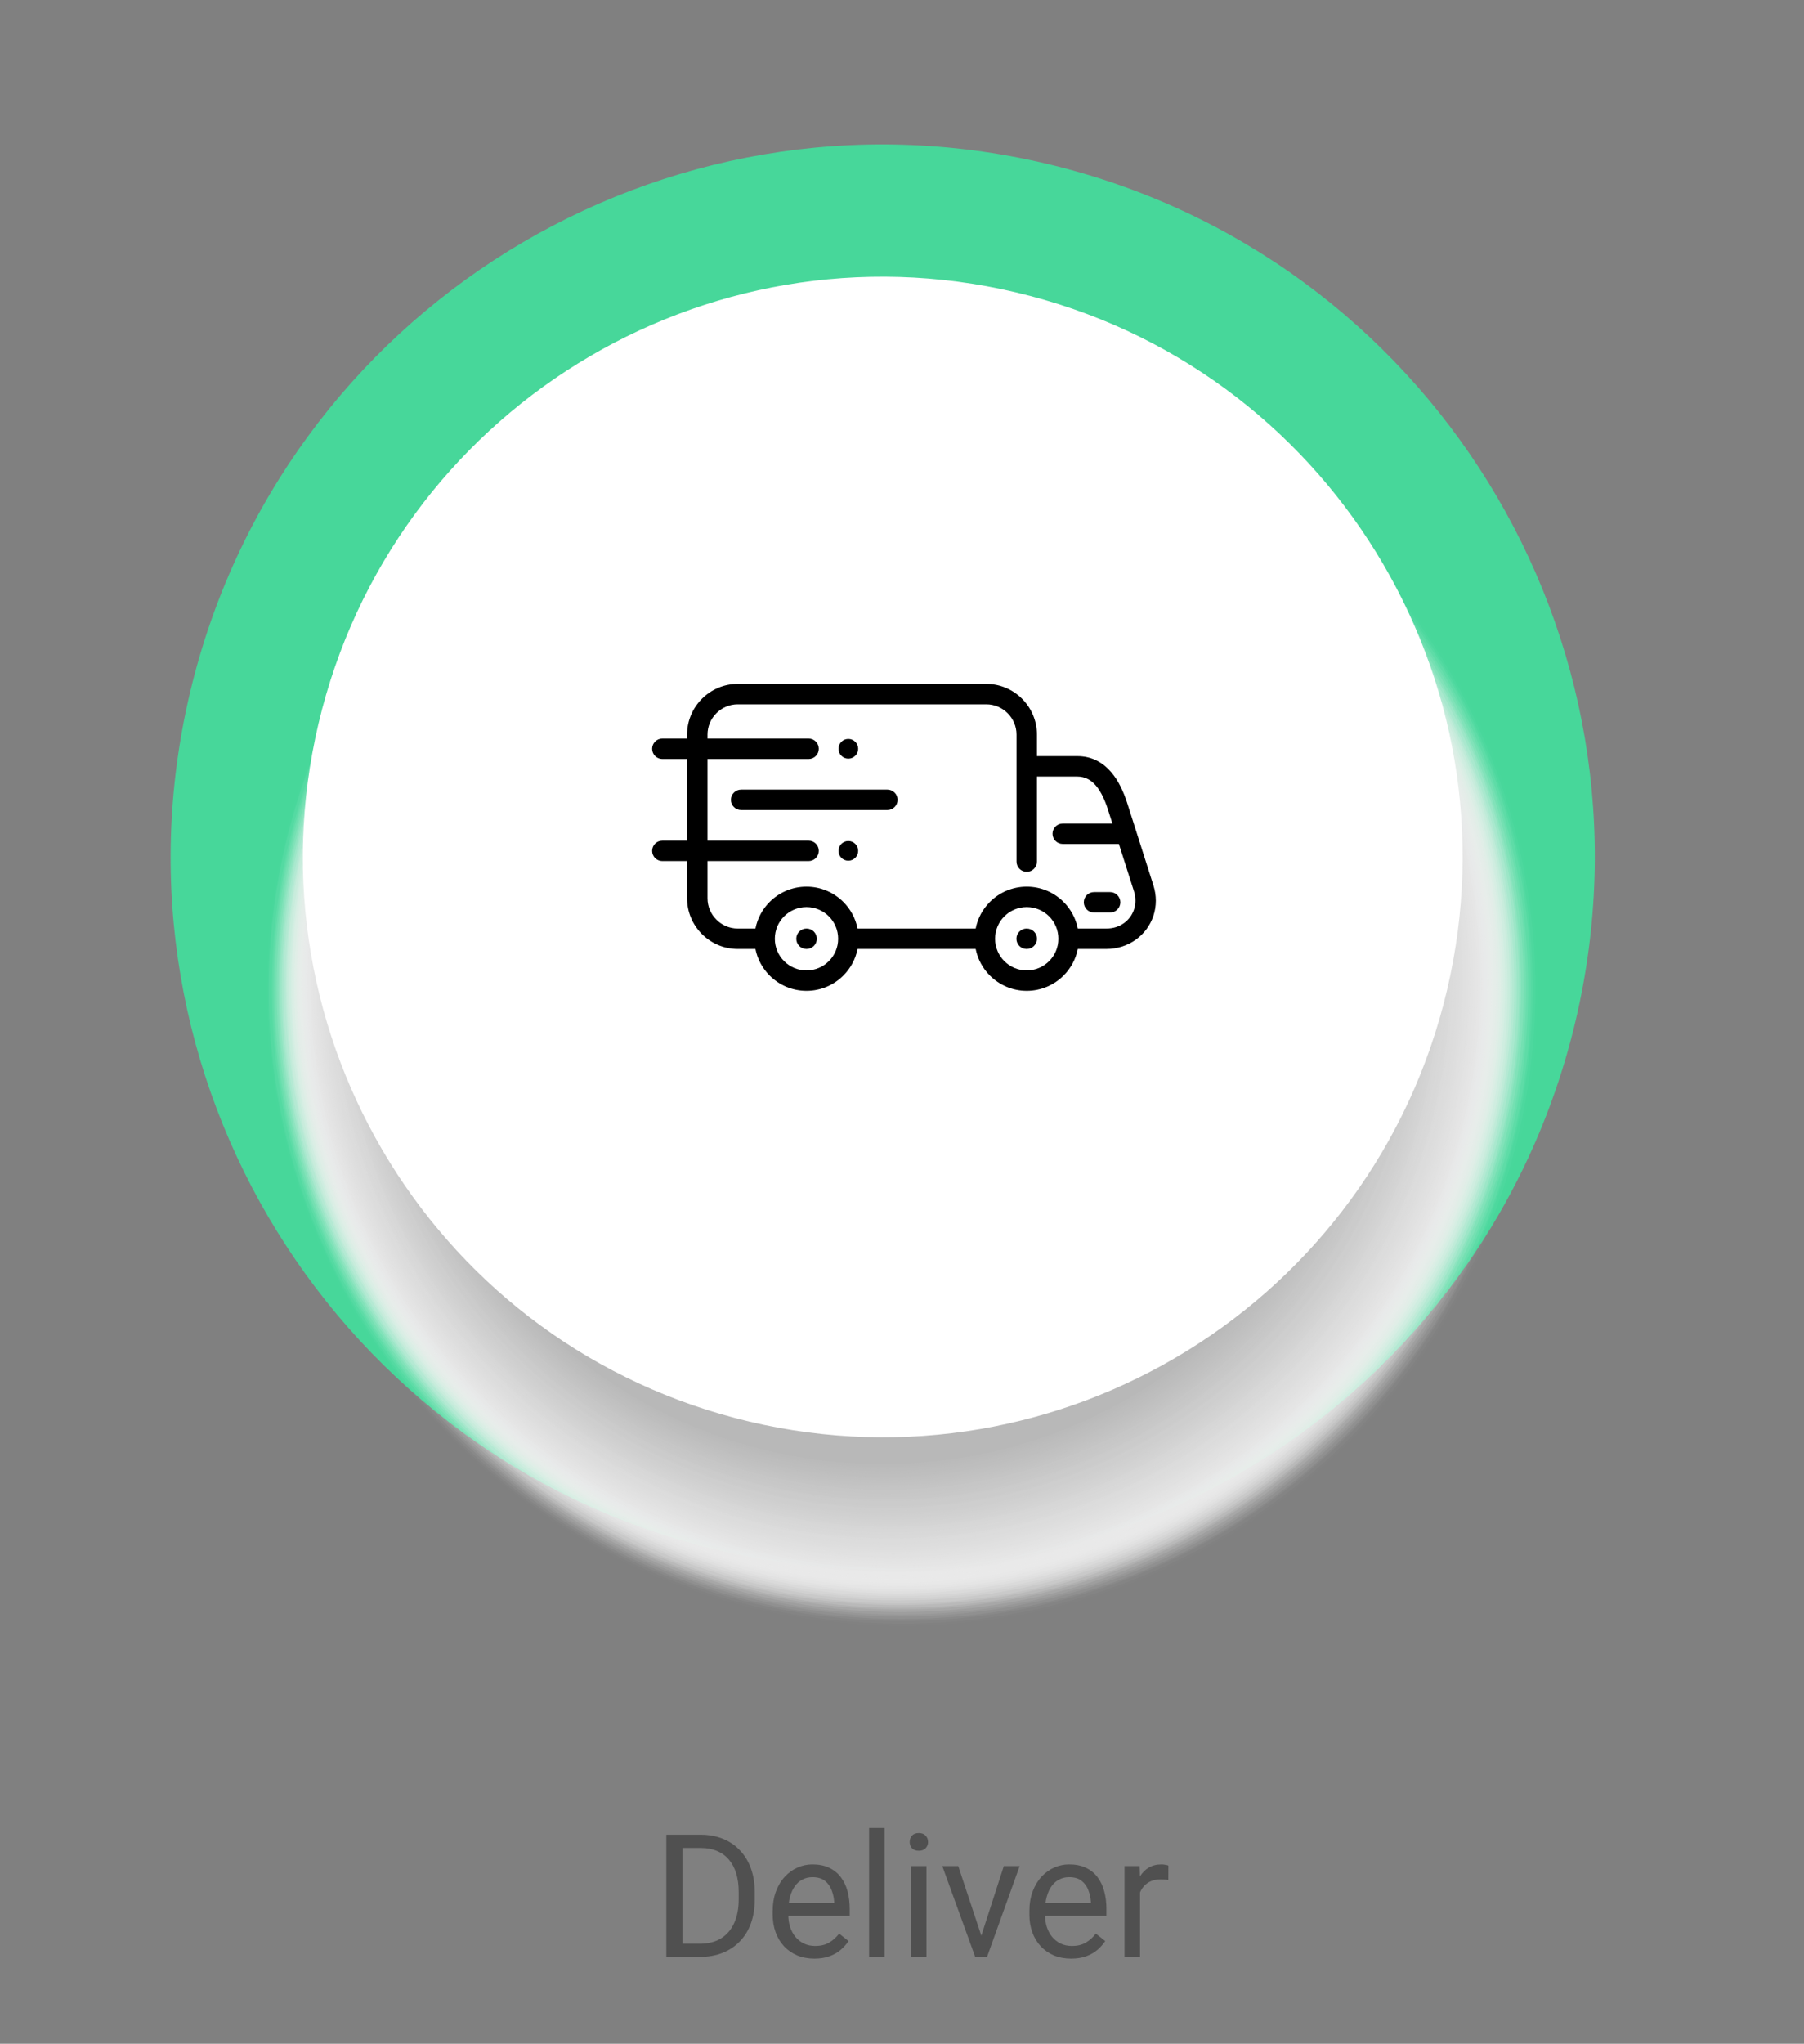
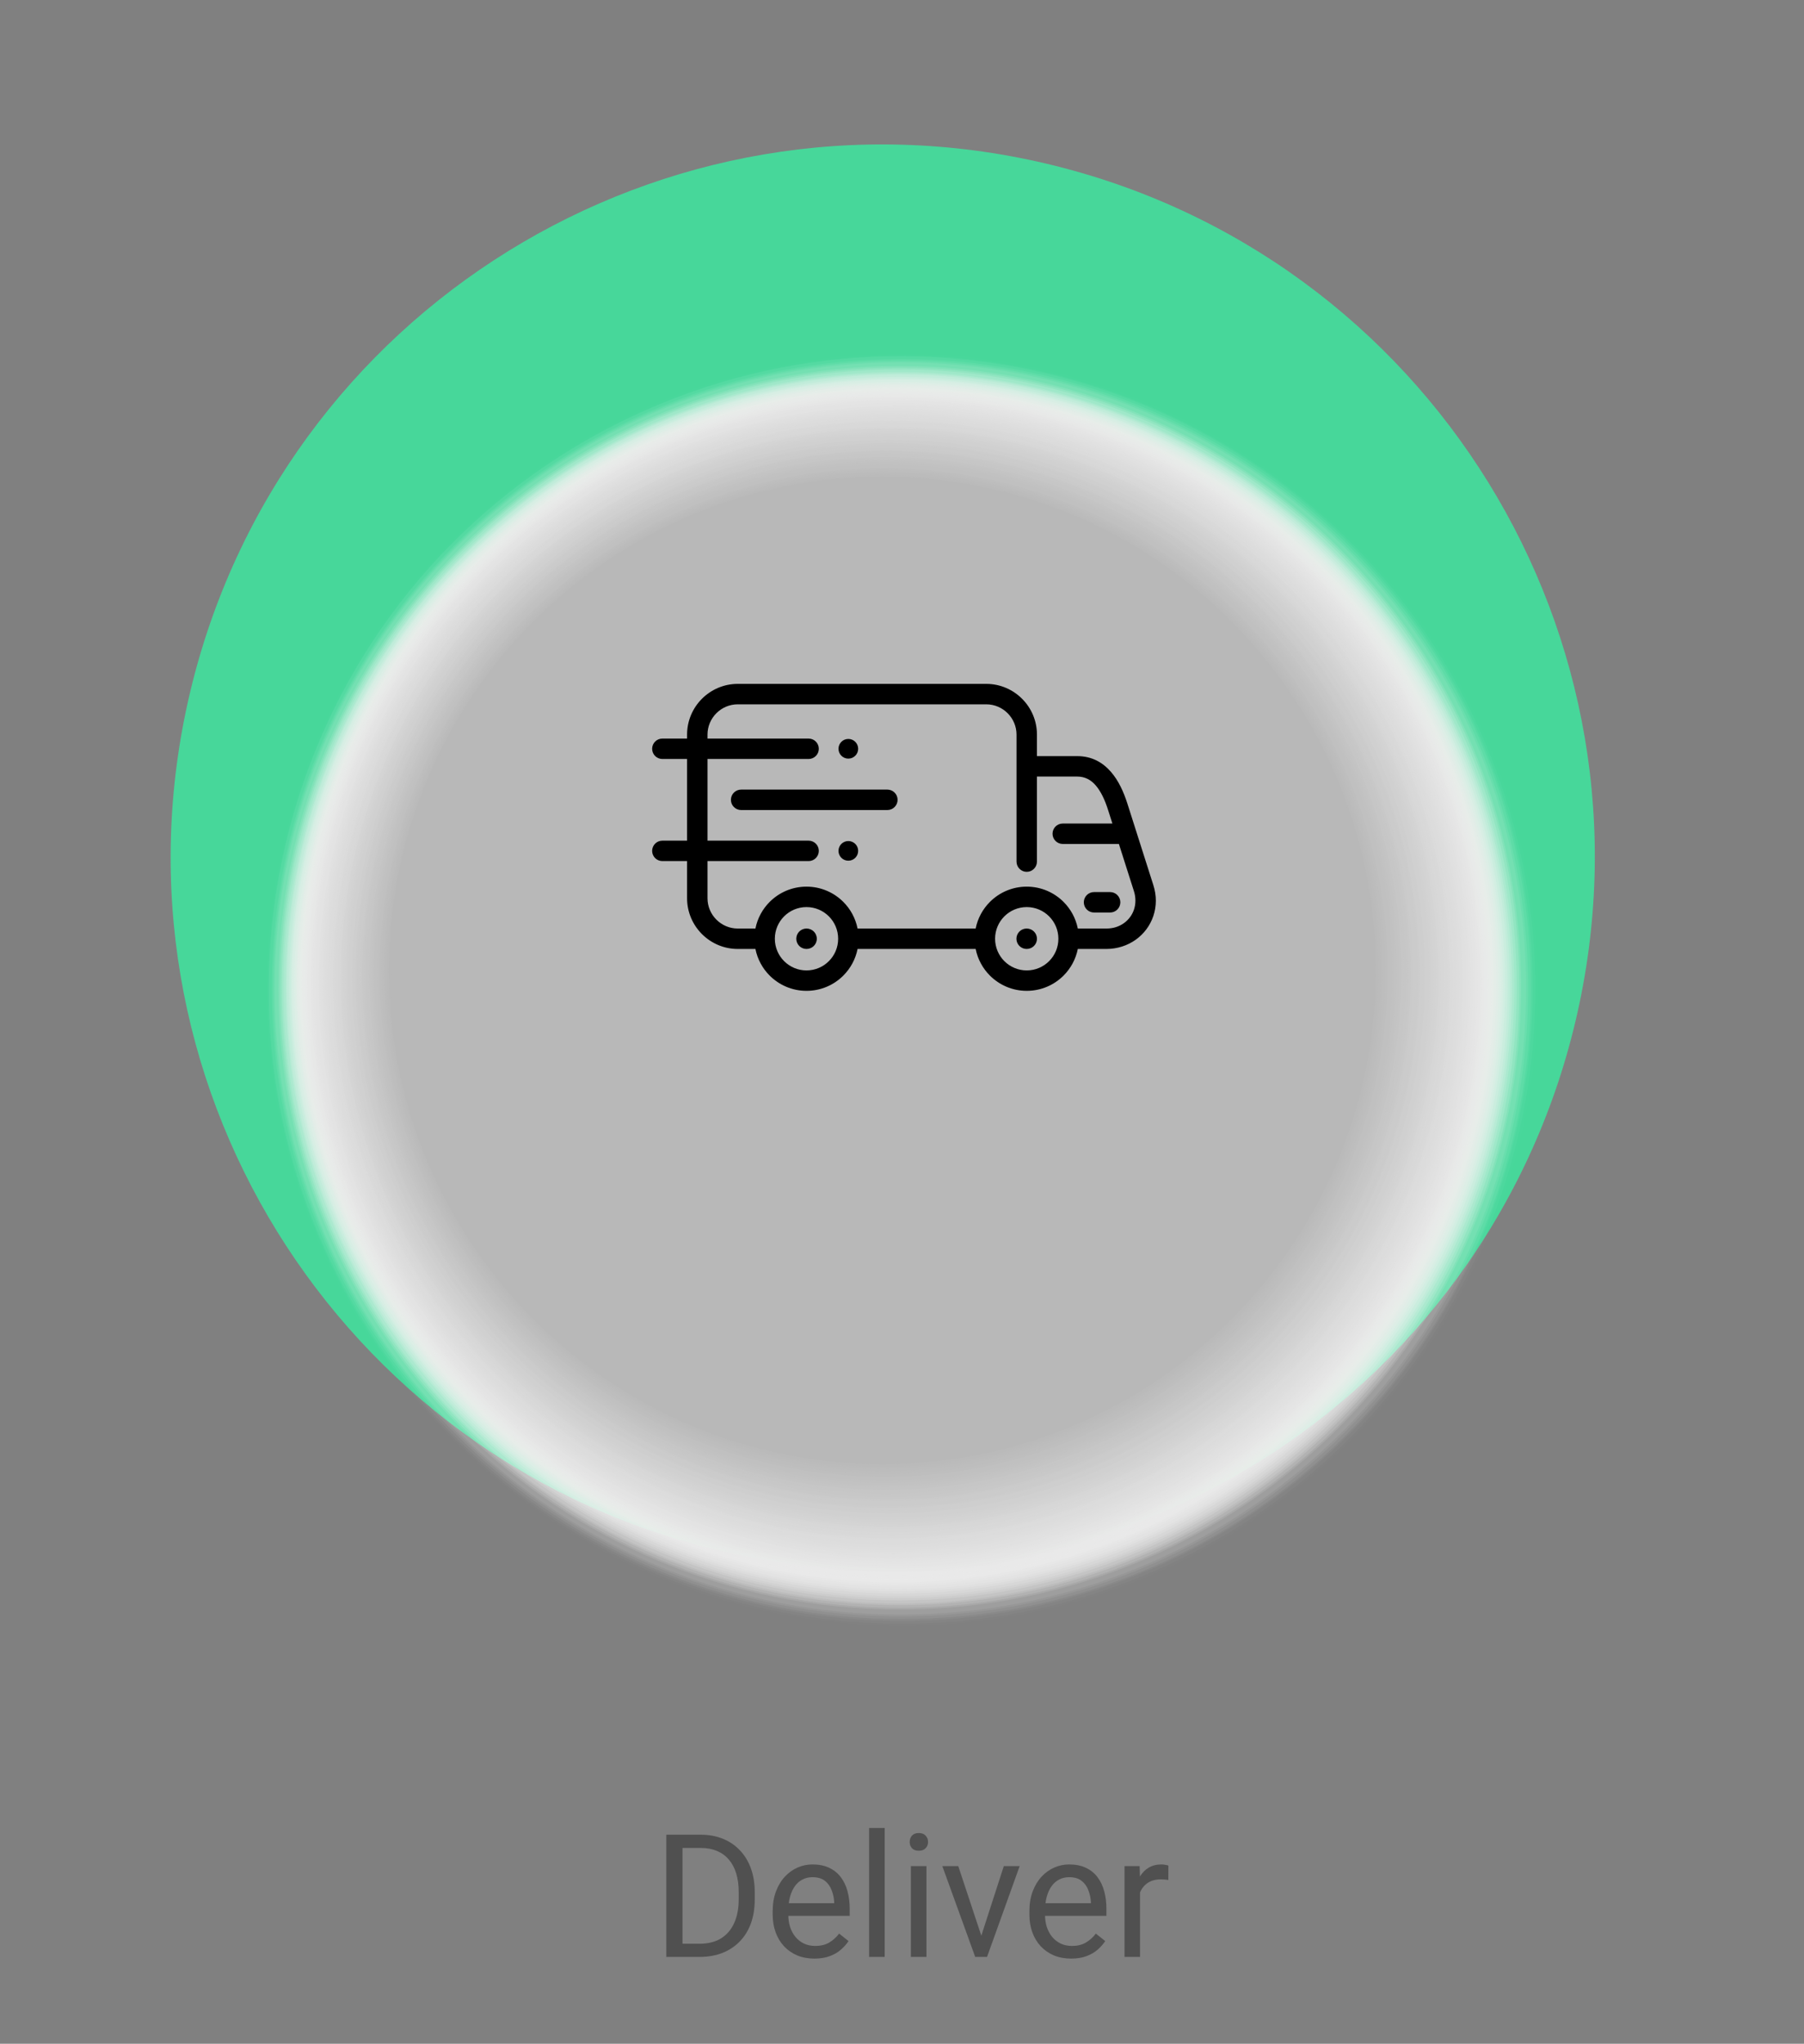
<svg xmlns="http://www.w3.org/2000/svg" width="189" height="214" viewBox="0 0 189 214" fill="none">
  <rect x="0" y="0" width="189" height="214" fill="#808080" stroke="none" />
  <path d="M73.271 204.906H70.6L70.617 203.526H73.271C74.185 203.526 74.947 203.336 75.556 202.955C76.166 202.568 76.623 202.029 76.928 201.338C77.238 200.641 77.393 199.826 77.393 198.895V198.112C77.393 197.38 77.305 196.729 77.13 196.161C76.954 195.587 76.696 195.104 76.356 194.711C76.016 194.312 75.6 194.011 75.108 193.806C74.622 193.601 74.062 193.498 73.43 193.498H70.547V192.109H73.43C74.267 192.109 75.032 192.25 75.724 192.531C76.415 192.807 77.01 193.208 77.508 193.735C78.012 194.257 78.398 194.89 78.668 195.634C78.937 196.372 79.072 197.204 79.072 198.13V198.895C79.072 199.82 78.937 200.655 78.668 201.399C78.398 202.138 78.009 202.768 77.499 203.289C76.995 203.811 76.386 204.212 75.671 204.493C74.962 204.769 74.162 204.906 73.271 204.906ZM71.505 192.109V204.906H69.808V192.109H71.505ZM85.321 205.082C84.659 205.082 84.058 204.971 83.519 204.748C82.986 204.52 82.526 204.2 82.139 203.79C81.759 203.38 81.466 202.894 81.261 202.331C81.055 201.769 80.953 201.153 80.953 200.485V200.116C80.953 199.343 81.067 198.654 81.296 198.051C81.524 197.441 81.835 196.926 82.227 196.504C82.62 196.082 83.065 195.763 83.563 195.546C84.061 195.329 84.577 195.221 85.11 195.221C85.79 195.221 86.376 195.338 86.868 195.572C87.366 195.807 87.773 196.135 88.09 196.557C88.406 196.973 88.641 197.465 88.793 198.033C88.945 198.596 89.021 199.211 89.021 199.879V200.608H81.92V199.281H87.395V199.158C87.372 198.736 87.284 198.326 87.132 197.928C86.985 197.529 86.751 197.201 86.429 196.943C86.106 196.686 85.667 196.557 85.11 196.557C84.741 196.557 84.401 196.636 84.091 196.794C83.78 196.946 83.513 197.175 83.291 197.479C83.068 197.784 82.895 198.156 82.772 198.596C82.649 199.035 82.588 199.542 82.588 200.116V200.485C82.588 200.937 82.649 201.361 82.772 201.76C82.901 202.152 83.086 202.498 83.326 202.797C83.572 203.096 83.868 203.33 84.214 203.5C84.565 203.67 84.964 203.755 85.409 203.755C85.983 203.755 86.47 203.638 86.868 203.403C87.266 203.169 87.615 202.855 87.914 202.463L88.898 203.245C88.693 203.556 88.433 203.852 88.116 204.133C87.8 204.414 87.41 204.643 86.947 204.818C86.49 204.994 85.948 205.082 85.321 205.082ZM92.686 191.406V204.906H91.052V191.406H92.686ZM97.063 195.396V204.906H95.429V195.396H97.063ZM95.305 192.874C95.305 192.61 95.385 192.388 95.543 192.206C95.707 192.024 95.947 191.934 96.263 191.934C96.574 191.934 96.811 192.024 96.975 192.206C97.145 192.388 97.23 192.61 97.23 192.874C97.23 193.126 97.145 193.343 96.975 193.524C96.811 193.7 96.574 193.788 96.263 193.788C95.947 193.788 95.707 193.7 95.543 193.524C95.385 193.343 95.305 193.126 95.305 192.874ZM102.565 203.438L105.167 195.396H106.828L103.409 204.906H102.319L102.565 203.438ZM100.394 195.396L103.075 203.482L103.26 204.906H102.17L98.725 195.396H100.394ZM112.216 205.082C111.554 205.082 110.953 204.971 110.414 204.748C109.881 204.52 109.421 204.2 109.034 203.79C108.653 203.38 108.36 202.894 108.155 202.331C107.95 201.769 107.848 201.153 107.848 200.485V200.116C107.848 199.343 107.962 198.654 108.19 198.051C108.419 197.441 108.729 196.926 109.122 196.504C109.515 196.082 109.96 195.763 110.458 195.546C110.956 195.329 111.472 195.221 112.005 195.221C112.684 195.221 113.27 195.338 113.763 195.572C114.261 195.807 114.668 196.135 114.984 196.557C115.301 196.973 115.535 197.465 115.687 198.033C115.84 198.596 115.916 199.211 115.916 199.879V200.608H108.814V199.281H114.29V199.158C114.266 198.736 114.179 198.326 114.026 197.928C113.88 197.529 113.645 197.201 113.323 196.943C113.001 196.686 112.561 196.557 112.005 196.557C111.636 196.557 111.296 196.636 110.985 196.794C110.675 196.946 110.408 197.175 110.185 197.479C109.963 197.784 109.79 198.156 109.667 198.596C109.544 199.035 109.482 199.542 109.482 200.116V200.485C109.482 200.937 109.544 201.361 109.667 201.76C109.796 202.152 109.98 202.498 110.221 202.797C110.467 203.096 110.763 203.33 111.108 203.5C111.46 203.67 111.858 203.755 112.304 203.755C112.878 203.755 113.364 203.638 113.763 203.403C114.161 203.169 114.51 202.855 114.808 202.463L115.793 203.245C115.588 203.556 115.327 203.852 115.011 204.133C114.694 204.414 114.305 204.643 113.842 204.818C113.385 204.994 112.843 205.082 112.216 205.082ZM119.44 196.891V204.906H117.814V195.396H119.396L119.44 196.891ZM122.411 195.344L122.402 196.855C122.267 196.826 122.139 196.809 122.016 196.803C121.898 196.791 121.764 196.785 121.611 196.785C121.236 196.785 120.905 196.844 120.618 196.961C120.331 197.078 120.088 197.242 119.889 197.453C119.689 197.664 119.531 197.916 119.414 198.209C119.303 198.496 119.229 198.812 119.194 199.158L118.737 199.422C118.737 198.848 118.793 198.309 118.904 197.805C119.021 197.301 119.2 196.855 119.44 196.469C119.681 196.076 119.985 195.771 120.354 195.555C120.729 195.332 121.175 195.221 121.69 195.221C121.807 195.221 121.942 195.235 122.095 195.265C122.247 195.288 122.352 195.314 122.411 195.344Z" fill="#505050" />
  <path d="M165.074 106.87C174.536 66.775 149.706 26.599 109.615 17.135C69.523 7.672 29.352 32.504 19.889 72.6C10.427 112.696 35.257 152.872 75.348 162.335C115.44 171.799 155.611 146.966 165.074 106.87Z" fill="#47D79A" />
  <g style="mix-blend-mode:multiply">
    <path opacity="0.01" d="M141.607 150.744C167.615 124.733 167.615 82.562 141.607 56.551C115.599 30.541 73.432 30.541 47.425 56.551C21.417 82.562 21.417 124.733 47.425 150.744C73.432 176.754 115.599 176.754 141.607 150.744Z" fill="#FEFEFE" />
    <path opacity="0.03" d="M119.873 164.95C153.738 150.921 169.82 112.092 155.793 78.224C141.765 44.355 102.941 28.272 69.076 42.301C35.211 56.33 19.13 95.158 33.157 129.027C47.184 162.895 86.009 178.979 119.873 164.95Z" fill="#FDFDFD" />
    <path opacity="0.04" d="M158.796 118.73C167.193 83.149 145.159 47.497 109.582 39.099C74.005 30.701 38.356 52.737 29.959 88.319C21.562 123.9 43.597 159.552 79.174 167.95C114.751 176.348 150.399 154.311 158.796 118.73Z" fill="#FCFCFC" />
    <path opacity="0.06" d="M141.075 150.205C166.834 124.443 166.834 82.674 141.075 56.912C115.315 31.149 73.551 31.149 47.791 56.912C22.032 82.674 22.032 124.443 47.791 150.205C73.551 175.968 115.315 175.968 141.075 150.205Z" fill="#FBFBFB" />
    <path opacity="0.07" d="M140.85 149.999C166.521 124.325 166.521 82.7 140.85 57.026C115.179 31.353 73.558 31.353 47.887 57.026C22.216 82.7 22.216 124.325 47.887 149.999C73.558 175.673 115.179 175.673 140.85 149.999Z" fill="#FAFAFA" />
    <path opacity="0.08" d="M140.689 149.856C166.289 124.253 166.289 82.743 140.689 57.14C115.089 31.537 73.584 31.537 47.984 57.14C22.384 82.743 22.384 124.253 47.984 149.856C73.584 175.459 115.089 175.459 140.689 149.856Z" fill="#F9F9F9" />
-     <path opacity="0.1" d="M94.307 168.801C130.385 168.801 159.632 139.55 159.632 103.468C159.632 67.385 130.385 38.135 94.307 38.135C58.228 38.135 28.981 67.385 28.981 103.468C28.981 139.55 58.228 168.801 94.307 168.801Z" fill="#F8F8F8" />
    <path opacity="0.11" d="M94.261 168.529C130.214 168.529 159.36 139.38 159.36 103.423C159.36 67.466 130.214 38.317 94.261 38.317C58.308 38.317 29.163 67.466 29.163 103.423C29.163 139.38 58.308 168.529 94.261 168.529Z" fill="#F7F7F7" />
    <path opacity="0.13" d="M94.261 168.347C130.114 168.347 159.178 139.279 159.178 103.422C159.178 67.566 130.114 38.498 94.261 38.498C58.408 38.498 29.344 67.566 29.344 103.422C29.344 139.279 58.408 168.347 94.261 168.347Z" fill="#F6F6F6" />
    <path opacity="0.14" d="M94.216 168.074C129.943 168.074 158.906 139.108 158.906 103.377C158.906 67.646 129.943 38.68 94.216 38.68C58.489 38.68 29.526 67.646 29.526 103.377C29.526 139.108 58.489 168.074 94.216 168.074Z" fill="#F5F5F5" />
    <path opacity="0.15" d="M157.806 113.75C163.51 78.604 139.646 45.487 104.504 39.783C69.362 34.078 36.249 57.944 30.545 93.09C24.84 128.236 48.705 161.352 83.847 167.057C118.989 172.762 152.101 148.896 157.806 113.75Z" fill="#F4F4F4" />
    <path opacity="0.17" d="M94.17 167.575C129.647 167.575 158.407 138.812 158.407 103.331C158.407 67.851 129.647 39.088 94.17 39.088C58.694 39.088 29.934 67.851 29.934 103.331C29.934 138.812 58.694 167.575 94.17 167.575Z" fill="#F3F3F3" />
    <path opacity="0.18" d="M94.125 167.347C129.501 167.347 158.18 138.666 158.18 103.285C158.18 67.905 129.501 39.224 94.125 39.224C58.748 39.224 30.07 67.905 30.07 103.285C30.07 138.666 58.748 167.347 94.125 167.347Z" fill="#F2F2F2" />
    <path opacity="0.19" d="M94.125 167.121C129.376 167.121 157.953 138.541 157.953 103.286C157.953 68.031 129.376 39.451 94.125 39.451C58.874 39.451 30.297 68.031 30.297 103.286C30.297 138.541 58.874 167.121 94.125 167.121Z" fill="#F1F1F1" />
    <path opacity="0.21" d="M94.08 166.848C129.205 166.848 157.68 138.37 157.68 103.24C157.68 68.111 129.205 39.633 94.08 39.633C58.954 39.633 30.479 68.111 30.479 103.24C30.479 138.37 58.954 166.848 94.08 166.848Z" fill="#F0F0F0" />
    <path opacity="0.22" d="M94.034 166.622C129.06 166.622 157.453 138.225 157.453 103.196C157.453 68.166 129.06 39.77 94.034 39.77C59.009 39.77 30.615 68.166 30.615 103.196C30.615 138.225 59.009 166.622 94.034 166.622Z" fill="#EFEFEF" />
    <path opacity="0.24" d="M94.034 166.395C128.934 166.395 157.226 138.1 157.226 103.196C157.226 68.292 128.934 39.997 94.034 39.997C59.134 39.997 30.842 68.292 30.842 103.196C30.842 138.1 59.134 166.395 94.034 166.395Z" fill="#EEEEEE" />
    <path opacity="0.25" d="M118.113 161.33C150.241 148.021 165.498 111.184 152.19 79.053C138.882 46.922 102.05 31.664 69.922 44.973C37.794 58.282 22.538 95.119 35.846 127.25C49.153 159.381 85.986 174.639 118.113 161.33Z" fill="#EDEDED" />
    <path opacity="0.26" d="M117.985 161.138C150.02 147.867 165.232 111.137 151.963 79.099C138.694 47.06 101.967 31.846 69.932 45.117C37.897 58.387 22.685 95.118 35.954 127.156C49.223 159.195 85.95 174.409 117.985 161.138Z" fill="#ECECEC" />
    <path opacity="0.28" d="M138.175 147.375C162.604 122.942 162.604 83.329 138.175 58.897C113.745 34.464 74.136 34.464 49.706 58.897C25.276 83.329 25.276 122.942 49.706 147.375C74.136 171.807 113.745 171.807 138.175 147.375Z" fill="#EBEBEB" />
    <path opacity="0.29" d="M137.982 147.137C162.323 122.793 162.323 83.324 137.982 58.98C113.641 34.636 74.176 34.636 49.835 58.98C25.493 83.324 25.493 122.793 49.835 147.137C74.176 171.481 113.641 171.481 137.982 147.137Z" fill="#EAEAEA" />
    <path opacity="0.31" d="M137.789 146.963C162.06 122.69 162.06 83.335 137.789 59.062C113.519 34.79 74.169 34.79 49.899 59.063C25.628 83.336 25.628 122.69 49.899 146.963C74.169 171.236 113.519 171.236 137.789 146.963Z" fill="#E9E9E9" />
    <path opacity="0.32" d="M93.853 164.941C128.051 164.941 155.774 137.215 155.774 103.013C155.774 68.811 128.051 41.085 93.853 41.085C59.654 41.085 31.931 68.811 31.931 103.013C31.931 137.215 59.654 164.941 93.853 164.941Z" fill="#E8E8E8" />
    <path opacity="0.33" d="M93.807 164.668C127.88 164.668 155.501 137.044 155.501 102.967C155.501 68.891 127.88 41.267 93.807 41.267C59.734 41.267 32.113 68.891 32.113 102.967C32.113 137.044 59.734 164.668 93.807 164.668Z" fill="#E7E7E7" />
    <path opacity="0.35" d="M154.47 112.842C159.913 79.305 137.141 47.705 103.608 42.261C70.074 36.817 38.477 59.591 33.034 93.128C27.591 126.665 50.362 158.266 83.896 163.71C117.429 169.153 149.026 146.379 154.47 112.842Z" fill="#E6E6E6" />
    <path opacity="0.36" d="M154.291 112.761C159.714 79.347 137.026 47.864 103.617 42.44C70.207 37.016 38.727 59.706 33.303 93.12C27.88 126.533 50.568 158.017 83.978 163.441C117.387 168.864 148.868 146.174 154.291 112.761Z" fill="#E5E5E5" />
    <path opacity="0.38" d="M154.015 112.717C159.418 79.427 136.814 48.06 103.528 42.657C70.242 37.253 38.879 59.859 33.475 93.148C28.072 126.438 50.676 157.805 83.962 163.209C117.248 168.613 148.612 146.007 154.015 112.717Z" fill="#E4E4E4" />
    <path opacity="0.39" d="M116.99 159.093C148.052 146.225 162.803 110.61 149.936 79.544C137.07 48.479 101.459 33.727 70.397 46.594C39.335 59.462 24.584 95.077 37.45 126.143C50.317 157.208 85.928 171.96 116.99 159.093Z" fill="#E3E3E3" />
    <path opacity="0.4" d="M93.671 163.488C127.167 163.488 154.321 136.331 154.321 102.831C154.321 69.332 127.167 42.175 93.671 42.175C60.175 42.175 33.021 69.332 33.021 102.831C33.021 136.331 60.175 163.488 93.671 163.488Z" fill="#E2E2E2" />
-     <path opacity="0.42" d="M93.626 163.216C126.996 163.216 154.049 136.16 154.049 102.786C154.049 69.412 126.996 42.356 93.626 42.356C60.255 42.356 33.203 69.412 33.203 102.786C33.203 136.16 60.255 163.216 93.626 163.216Z" fill="#E1E1E1" />
+     <path opacity="0.42" d="M93.626 163.216C126.996 163.216 154.049 136.16 154.049 102.786C154.049 69.412 126.996 42.356 93.626 42.356C33.203 136.16 60.255 163.216 93.626 163.216Z" fill="#E1E1E1" />
    <path opacity="0.43" d="M93.626 163.034C126.896 163.034 153.867 136.06 153.867 102.786C153.867 69.512 126.896 42.538 93.626 42.538C60.355 42.538 33.384 69.512 33.384 102.786C33.384 136.06 60.355 163.034 93.626 163.034Z" fill="#E0E0E0" />
    <path opacity="0.44" d="M93.58 162.762C126.725 162.762 153.595 135.889 153.595 102.741C153.595 69.592 126.725 42.72 93.58 42.72C60.435 42.72 33.566 69.592 33.566 102.741C33.566 135.889 60.435 162.762 93.58 162.762Z" fill="#DFDFDF" />
    <path opacity="0.46" d="M93.535 162.489C126.555 162.489 153.322 135.719 153.322 102.695C153.322 69.672 126.555 42.901 93.535 42.901C60.515 42.901 33.747 69.672 33.747 102.695C33.747 135.719 60.515 162.489 93.535 162.489Z" fill="#DEDEDE" />
    <path opacity="0.47" d="M116.329 157.771C146.743 145.172 161.185 110.301 148.588 79.884C135.99 49.467 101.122 35.023 70.709 47.622C40.295 60.221 25.853 95.092 38.45 125.509C51.048 155.926 85.915 170.37 116.329 157.771Z" fill="#DDDDDD" />
    <path opacity="0.49" d="M116.225 157.52C146.523 144.968 160.91 110.23 148.361 79.929C135.811 49.628 101.076 35.239 70.778 47.79C40.481 60.341 26.093 95.079 38.643 125.381C51.193 155.682 85.927 170.071 116.225 157.52Z" fill="#DCDCDC" />
    <path opacity="0.5" d="M135.274 144.436C158.375 121.333 158.375 83.876 135.274 60.773C112.174 37.67 74.721 37.67 51.621 60.773C28.521 83.876 28.521 121.333 51.621 144.436C74.721 167.538 112.174 167.538 135.274 144.436Z" fill="#DCDCDC" />
    <path opacity="0.51" d="M135.114 144.275C158.126 121.261 158.126 83.948 135.114 60.934C112.102 37.92 74.793 37.92 51.782 60.934C28.77 83.948 28.77 121.261 51.782 144.275C74.793 167.289 112.102 167.289 135.114 144.275Z" fill="#DBDBDB" />
    <path opacity="0.53" d="M150.576 115.993C158.029 84.414 138.473 52.772 106.898 45.319C75.322 37.865 43.684 57.423 36.231 89.002C28.779 120.581 48.334 152.223 79.91 159.676C111.485 167.129 143.124 147.572 150.576 115.993Z" fill="#DADADA" />
    <path opacity="0.54" d="M93.399 161.082C125.716 161.082 151.915 134.88 151.915 102.559C151.915 70.238 125.716 44.036 93.399 44.036C61.081 44.036 34.882 70.238 34.882 102.559C34.882 134.88 61.081 161.082 93.399 161.082Z" fill="#D9D9D9" />
    <path opacity="0.56" d="M134.582 143.734C157.345 120.968 157.345 84.057 134.582 61.291C111.818 38.526 74.911 38.526 52.148 61.291C29.385 84.057 29.385 120.968 52.148 143.734C74.911 166.5 111.818 166.5 134.582 143.734Z" fill="#D8D8D8" />
    <path opacity="0.57" d="M134.389 143.562C157.081 120.867 157.081 84.071 134.389 61.376C111.696 38.681 74.905 38.681 52.212 61.376C29.52 84.071 29.52 120.867 52.212 143.562C74.905 166.257 111.696 166.257 134.389 143.562Z" fill="#D7D7D7" />
    <path opacity="0.58" d="M150.447 111.818C155.569 80.261 134.142 50.526 102.588 45.404C71.035 40.281 41.303 61.711 36.182 93.268C31.06 124.825 52.487 154.56 84.04 159.682C115.594 164.805 145.326 143.375 150.447 111.818Z" fill="#D6D6D6" />
    <path opacity="0.6" d="M115.359 155.712C144.776 143.525 158.746 109.796 146.561 80.375C134.376 50.955 100.65 36.983 71.233 49.17C41.815 61.356 27.846 95.086 40.031 124.506C52.216 153.927 85.941 167.898 115.359 155.712Z" fill="#D5D5D5" />
    <path opacity="0.61" d="M133.857 143.02C156.301 120.574 156.301 84.18 133.857 61.733C111.412 39.287 75.023 39.287 52.579 61.733C30.134 84.18 30.134 120.574 52.579 143.02C75.023 165.467 111.412 165.467 133.857 143.02Z" fill="#D4D4D4" />
    <path opacity="0.63" d="M93.217 159.63C124.833 159.63 150.462 133.998 150.462 102.378C150.462 70.759 124.833 45.127 93.217 45.127C61.602 45.127 35.972 70.759 35.972 102.378C35.972 133.998 61.602 159.63 93.217 159.63Z" fill="#D3D3D3" />
    <path opacity="0.64" d="M93.171 159.357C124.662 159.357 150.19 133.827 150.19 102.333C150.19 70.839 124.662 45.309 93.171 45.309C61.681 45.309 36.153 70.839 36.153 102.333C36.153 133.827 61.681 159.357 93.171 159.357Z" fill="#D2D2D2" />
    <path opacity="0.65" d="M93.126 159.129C124.516 159.129 149.963 133.68 149.963 102.286C149.963 70.893 124.516 45.443 93.126 45.443C61.736 45.443 36.29 70.893 36.29 102.286C36.29 133.68 61.736 159.129 93.126 159.129Z" fill="#D1D1D1" />
    <path opacity="0.67" d="M93.126 158.903C124.391 158.903 149.736 133.555 149.736 102.287C149.736 71.019 124.391 45.671 93.126 45.671C61.862 45.671 36.517 71.019 36.517 102.287C36.517 133.555 61.862 158.903 93.126 158.903Z" fill="#D0D0D0" />
-     <path opacity="0.68" d="M93.081 158.631C124.22 158.631 149.464 133.385 149.464 102.242C149.464 71.1 124.22 45.853 93.081 45.853C61.942 45.853 36.698 71.1 36.698 102.242C36.698 133.385 61.942 158.631 93.081 158.631Z" fill="#CFCFCF" />
    <path opacity="0.69" d="M93.081 158.45C124.12 158.45 149.282 133.285 149.282 102.242C149.282 71.2 124.12 46.035 93.081 46.035C62.042 46.035 36.88 71.2 36.88 102.242C36.88 133.285 62.042 158.45 93.081 158.45Z" fill="#CECECE" />
    <path opacity="0.71" d="M148.306 111.194C153.259 80.676 132.537 51.921 102.023 46.967C71.509 42.014 42.757 62.737 37.804 93.255C32.85 123.772 53.572 152.527 84.086 157.481C114.6 162.435 143.352 141.711 148.306 111.194Z" fill="#CDCDCD" />
    <path opacity="0.72" d="M92.99 157.904C123.778 157.904 148.737 132.942 148.737 102.151C148.737 71.359 123.778 46.398 92.99 46.398C62.202 46.398 37.243 71.359 37.243 102.151C37.243 132.942 62.202 157.904 92.99 157.904Z" fill="#CCCCCC" />
    <path opacity="0.74" d="M92.99 157.721C123.678 157.721 148.556 132.841 148.556 102.15C148.556 71.458 123.678 46.578 92.99 46.578C62.302 46.578 37.425 71.458 37.425 102.15C37.425 132.841 62.302 157.721 92.99 157.721Z" fill="#CBCBCB" />
    <path opacity="0.75" d="M92.945 157.451C123.507 157.451 148.283 132.672 148.283 102.106C148.283 71.54 123.507 46.762 92.945 46.762C62.382 46.762 37.606 71.54 37.606 102.106C37.606 132.672 62.382 157.451 92.945 157.451Z" fill="#CACACA" />
    <path opacity="0.76" d="M92.899 157.178C123.337 157.178 148.011 132.501 148.011 102.06C148.011 71.619 123.337 46.942 92.899 46.942C62.462 46.942 37.788 71.619 37.788 102.06C37.788 132.501 62.462 157.178 92.899 157.178Z" fill="#C9C9C9" />
    <path opacity="0.78" d="M131.714 140.936C153.165 119.483 153.165 84.699 131.714 63.245C110.262 41.791 75.482 41.791 54.031 63.245C32.579 84.699 32.579 119.483 54.031 140.936C75.482 162.39 110.262 162.39 131.714 140.936Z" fill="#C8C8C8" />
    <path opacity="0.79" d="M113.787 152.538C141.699 140.975 154.953 108.972 143.392 81.057C131.83 53.142 99.831 39.886 71.919 51.449C44.007 63.011 30.753 95.014 42.314 122.929C53.876 150.844 85.875 164.1 113.787 152.538Z" fill="#C7C7C7" />
    <path opacity="0.81" d="M145.849 114.452C152.76 85.167 134.625 55.824 105.343 48.912C76.062 42 46.722 60.137 39.81 89.422C32.899 118.707 51.034 148.05 80.316 154.962C109.598 161.874 138.938 143.737 145.849 114.452Z" fill="#C6C6C6" />
    <path opacity="0.82" d="M131.181 140.334C152.367 119.146 152.367 84.794 131.181 63.606C109.996 42.418 75.647 42.418 54.461 63.606C33.276 84.794 33.276 119.146 54.462 140.334C75.647 161.522 109.996 161.522 131.181 140.334Z" fill="#C5C5C5" />
    <path opacity="0.83" d="M130.989 140.159C152.103 119.042 152.103 84.805 130.989 63.688C109.874 42.571 75.64 42.571 54.526 63.688C33.411 84.805 33.411 119.042 54.526 140.159C75.64 161.276 109.874 161.276 130.989 140.159Z" fill="#C4C4C4" />
    <path opacity="0.85" d="M130.809 139.952C151.835 118.924 151.835 84.83 130.809 63.802C109.783 42.773 75.693 42.774 54.667 63.802C33.641 84.83 33.641 118.924 54.667 139.952C75.693 160.98 109.783 160.98 130.809 139.952Z" fill="#C3C3C3" />
    <path opacity="0.86" d="M92.718 155.497C122.327 155.497 146.331 131.491 146.331 101.878C146.331 72.265 122.327 48.259 92.718 48.259C63.108 48.259 39.104 72.265 39.104 101.878C39.104 131.491 63.108 155.497 92.718 155.497Z" fill="#C2C2C2" />
    <path opacity="0.88" d="M92.672 155.271C122.182 155.271 146.104 131.346 146.104 101.833C146.104 72.32 122.182 48.395 92.672 48.395C63.163 48.395 39.24 72.32 39.24 101.833C39.24 131.346 63.163 155.271 92.672 155.271Z" fill="#C1C1C1" />
    <path opacity="0.89" d="M92.672 155.044C122.056 155.044 145.877 131.221 145.877 101.834C145.877 72.446 122.056 48.623 92.672 48.623C63.288 48.623 39.467 72.446 39.467 101.834C39.467 131.221 63.288 155.044 92.672 155.044Z" fill="#C0C0C0" />
-     <path opacity="0.9" d="M92.627 154.772C121.886 154.772 145.605 131.05 145.605 101.788C145.605 72.526 121.886 48.805 92.627 48.805C63.368 48.805 39.649 72.526 39.649 101.788C39.649 131.05 63.368 154.772 92.627 154.772Z" fill="#BFBFBF" />
    <path opacity="0.92" d="M144.693 110.288C149.365 81.503 129.82 54.38 101.038 49.708C72.257 45.035 45.137 64.582 40.465 93.367C35.793 122.152 55.338 149.275 84.12 153.948C112.902 158.62 140.021 139.073 144.693 110.288Z" fill="#BEBEBE" />
    <path opacity="0.93" d="M112.663 150.344C139.487 139.232 152.224 108.477 141.114 81.651C130.003 54.825 99.252 42.086 72.428 53.198C45.605 64.309 32.868 95.064 43.978 121.89C55.089 148.717 85.84 161.456 112.663 150.344Z" fill="#BDBDBD" />
    <path opacity="0.94" d="M92.536 154.045C121.444 154.045 144.878 130.608 144.878 101.697C144.878 72.786 121.444 49.349 92.536 49.349C63.628 49.349 40.194 72.786 40.194 101.697C40.194 130.608 63.628 154.045 92.536 154.045Z" fill="#BCBCBC" />
    <path opacity="0.96" d="M92.491 153.817C121.298 153.817 144.652 130.462 144.652 101.651C144.652 72.84 121.298 49.484 92.491 49.484C63.683 49.484 40.33 72.84 40.33 101.651C40.33 130.462 63.683 153.817 92.491 153.817Z" fill="#BBBBBB" />
    <path opacity="0.97" d="M92.491 153.591C121.173 153.591 144.425 130.337 144.425 101.651C144.425 72.966 121.173 49.712 92.491 49.712C63.809 49.712 40.557 72.966 40.557 101.651C40.557 130.337 63.809 153.591 92.491 153.591Z" fill="#BABABA" />
    <path opacity="0.99" d="M92.445 153.319C121.002 153.319 144.152 130.167 144.152 101.607C144.152 73.047 121.002 49.895 92.445 49.895C63.889 49.895 40.739 73.047 40.739 101.607C40.739 130.167 63.889 153.319 92.445 153.319Z" fill="#B9B9B9" />
    <path d="M92.445 153.092C120.902 153.092 143.971 130.021 143.971 101.561C143.971 73.102 120.902 50.03 92.445 50.03C63.989 50.03 40.92 73.102 40.92 101.561C40.92 130.021 63.989 153.092 92.445 153.092Z" fill="#B8B8B8" />
  </g>
-   <path d="M151.598 103.689C159.304 71.036 139.083 38.319 106.434 30.612C73.785 22.905 41.071 43.128 33.365 75.78C25.659 108.433 45.88 141.151 78.529 148.858C111.178 156.564 143.892 136.342 151.598 103.689Z" fill="white" />
  <g clip-path="url(#clip0_1473_905)">
    <path fill-rule="evenodd" clip-rule="evenodd" d="M107.568 92.839C109.074 92.839 110.438 93.45 111.426 94.437C112.173 95.184 112.704 96.147 112.919 97.225H115.916C116.281 97.225 116.616 97.172 116.917 97.077C117.526 96.883 118.037 96.51 118.396 96.025C118.75 95.547 118.954 94.953 118.954 94.309C118.954 93.98 118.905 93.647 118.8 93.316L117.224 88.37H111.34C110.75 88.37 110.271 87.891 110.271 87.3C110.271 86.71 110.75 86.23 111.34 86.23H116.542L116.087 84.802C115.773 83.816 115.359 82.886 114.786 82.227C114.303 81.671 113.68 81.312 112.865 81.312H108.638V90.217C108.638 90.808 108.159 91.288 107.568 91.288C106.977 91.288 106.498 90.808 106.498 90.217V76.916C106.498 76.046 106.141 75.254 105.567 74.68C104.992 74.105 104.2 73.748 103.33 73.748H77.29C76.421 73.748 75.629 74.105 75.054 74.68C74.48 75.254 74.123 76.046 74.123 76.916V77.334H84.715C85.305 77.334 85.785 77.813 85.785 78.404C85.785 78.994 85.305 79.473 84.715 79.473H74.123V88.024H84.715C85.305 88.024 85.785 88.503 85.785 89.093C85.785 89.684 85.305 90.163 84.715 90.163H74.123V94.057C74.123 94.927 74.479 95.719 75.054 96.293C75.629 96.868 76.42 97.225 77.29 97.225H79.144C79.358 96.147 79.889 95.184 80.636 94.437C81.624 93.45 82.988 92.839 84.494 92.839C86 92.839 87.364 93.45 88.352 94.437C89.099 95.184 89.63 96.147 89.844 97.225H102.217C102.431 96.147 102.963 95.184 103.71 94.437C104.698 93.45 106.061 92.839 107.568 92.839ZM88.877 88.063C89.446 88.063 89.907 88.524 89.907 89.093C89.907 89.663 89.446 90.124 88.877 90.124C88.307 90.124 87.846 89.663 87.846 89.093C87.846 88.524 88.307 88.063 88.877 88.063ZM88.877 77.373C89.446 77.373 89.907 77.834 89.907 78.404C89.907 78.972 89.446 79.434 88.877 79.434C88.307 79.434 87.846 78.972 87.846 78.404C87.846 77.834 88.307 77.373 88.877 77.373ZM69.393 79.473C68.802 79.473 68.323 78.994 68.323 78.404C68.323 77.813 68.802 77.334 69.393 77.334H71.983V76.916C71.983 75.455 72.58 74.128 73.541 73.166C74.503 72.205 75.83 71.608 77.29 71.608H103.33C104.791 71.608 106.118 72.205 107.079 73.166C108.041 74.128 108.638 75.455 108.638 76.916V79.173H112.865C114.38 79.173 115.523 79.823 116.399 80.831C117.185 81.735 117.725 82.924 118.118 84.158C119.022 86.997 119.926 89.835 120.831 92.673C121.01 93.235 121.094 93.784 121.094 94.309C121.094 95.419 120.734 96.453 120.11 97.296C119.49 98.132 118.609 98.774 117.561 99.108C117.038 99.274 116.486 99.364 115.916 99.364H112.919C112.704 100.441 112.173 101.405 111.426 102.152C110.438 103.139 109.074 103.75 107.568 103.75C106.062 103.75 104.698 103.139 103.71 102.152C102.963 101.405 102.432 100.441 102.217 99.364H89.845C89.631 100.441 89.099 101.405 88.352 102.152C87.364 103.139 86 103.75 84.494 103.75C82.988 103.75 81.624 103.139 80.636 102.152C79.889 101.405 79.358 100.441 79.144 99.364H77.29C75.83 99.364 74.503 98.767 73.541 97.806C72.58 96.844 71.983 95.517 71.983 94.057V90.163H69.393C68.802 90.163 68.323 89.684 68.323 89.093C68.323 88.503 68.802 88.024 69.393 88.024H71.983V79.473H69.393ZM77.646 84.818C77.056 84.818 76.576 84.339 76.576 83.748C76.576 83.157 77.055 82.678 77.646 82.678H92.968C93.559 82.678 94.038 83.157 94.038 83.748C94.038 84.339 93.559 84.818 92.968 84.818H77.646ZM114.618 95.548C114.027 95.548 113.548 95.069 113.548 94.478C113.548 93.887 114.027 93.408 114.618 93.408H116.305C116.896 93.408 117.375 93.887 117.375 94.478C117.375 95.069 116.896 95.548 116.305 95.548H114.618ZM107.559 99.364C106.968 99.364 106.488 98.885 106.488 98.294C106.488 97.704 106.968 97.225 107.559 97.225C108.155 97.225 108.638 97.695 108.638 98.294C108.638 98.893 108.155 99.364 107.559 99.364ZM84.494 99.364C83.903 99.364 83.424 98.885 83.424 98.294C83.424 97.704 83.903 97.225 84.494 97.225C85.091 97.225 85.574 97.695 85.574 98.294C85.574 98.893 85.091 99.364 84.494 99.364ZM86.839 95.95C87.439 96.55 87.81 97.379 87.81 98.295C87.81 99.21 87.439 100.04 86.839 100.639C86.239 101.239 85.41 101.611 84.494 101.611C83.578 101.611 82.749 101.239 82.149 100.639C81.549 100.04 81.178 99.21 81.178 98.295C81.178 97.379 81.549 96.55 82.149 95.95C82.749 95.35 83.578 94.979 84.494 94.979C85.41 94.979 86.239 95.35 86.839 95.95ZM109.913 95.95C110.513 96.55 110.884 97.379 110.884 98.295C110.884 99.21 110.513 100.04 109.913 100.639C109.313 101.239 108.484 101.611 107.568 101.611C106.652 101.611 105.823 101.239 105.223 100.639C104.623 100.04 104.252 99.21 104.252 98.295C104.252 97.379 104.623 96.55 105.223 95.95C105.823 95.35 106.652 94.979 107.568 94.979C108.484 94.979 109.313 95.35 109.913 95.95Z" fill="black" />
  </g>
  <defs>
    <clipPath id="clip0_1473_905">
      <rect width="52.771" height="52.771" fill="white" transform="translate(68.323 61.302)" />
    </clipPath>
  </defs>
</svg>